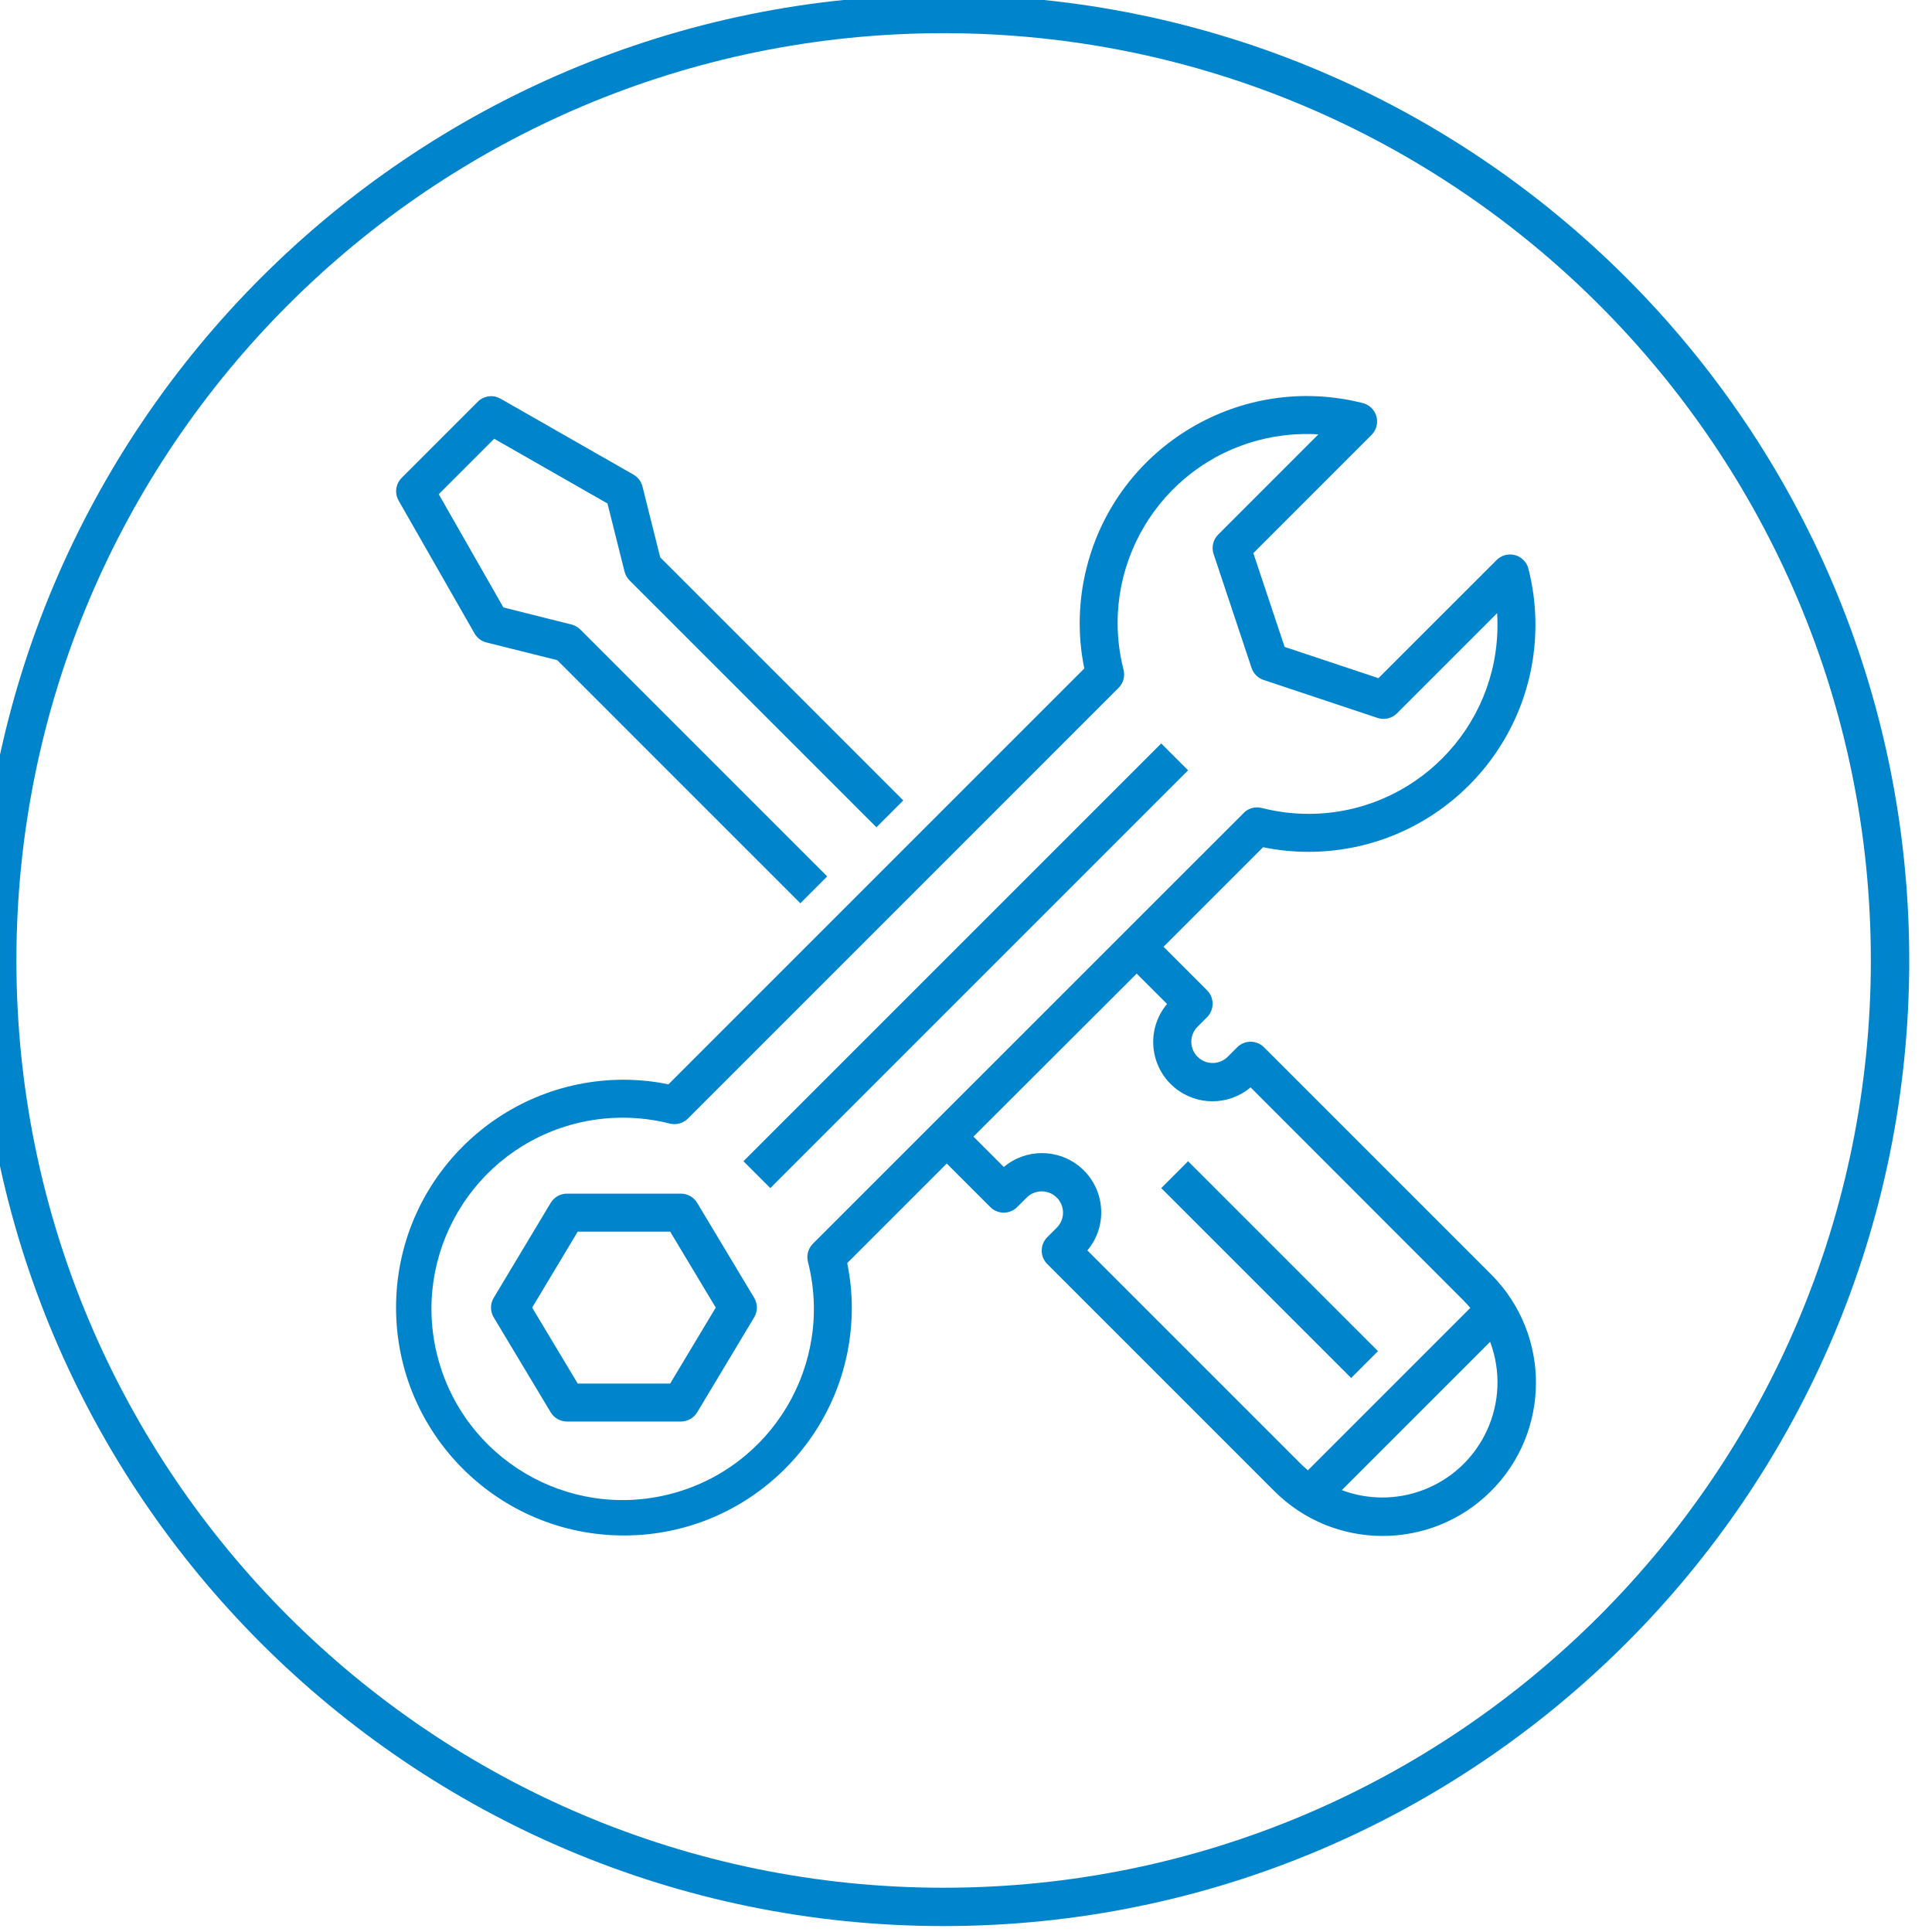
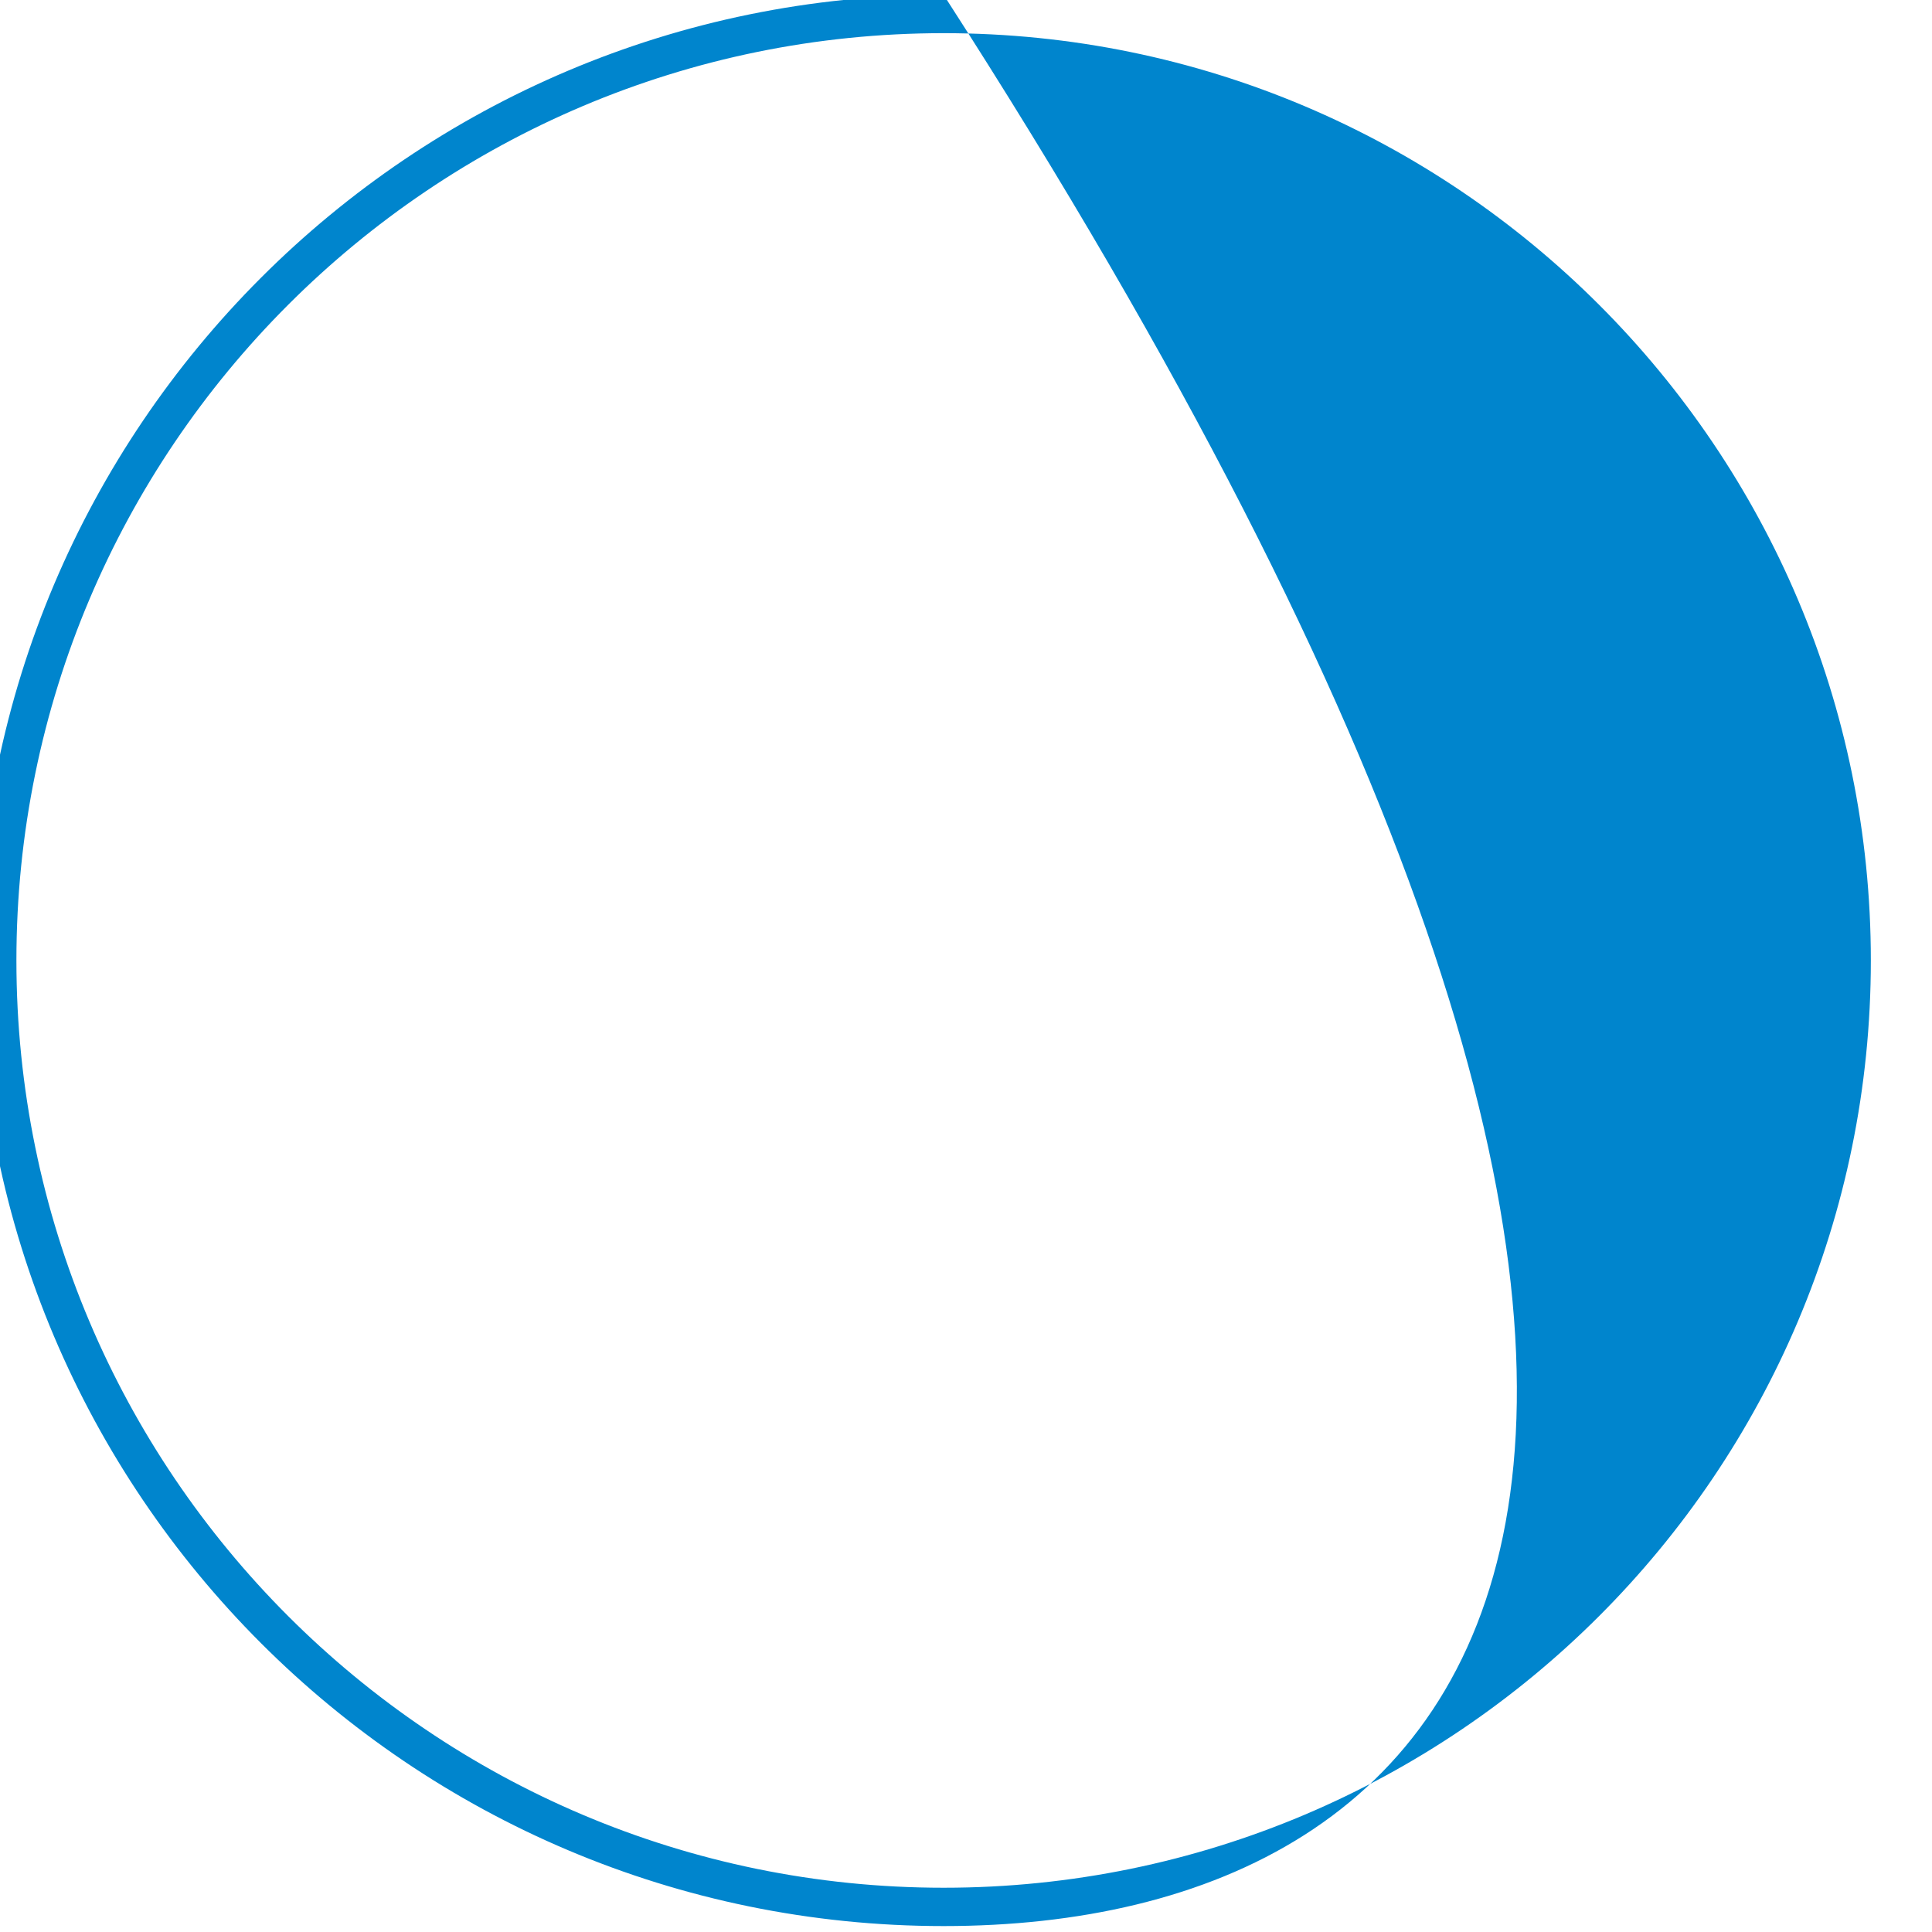
<svg xmlns="http://www.w3.org/2000/svg" width="100%" height="100%" viewBox="0 0 100 100" version="1.1" xml:space="preserve" style="fill-rule:evenodd;clip-rule:evenodd;stroke-linejoin:round;stroke-miterlimit:2;">
  <g transform="matrix(1.176,0,0,1.176,-2843.53,-668.235)">
-     <path d="M2459.5,568C2482.96,568 2502,587.044 2502,610.5C2502,633.956 2482.96,653 2459.5,653C2436.04,653 2417,633.956 2417,610.5C2417,587.044 2436.04,568 2459.5,568ZM2459.5,569.687C2436.97,569.687 2418.69,587.975 2418.69,610.5C2418.69,633.025 2436.97,651.313 2459.5,651.313C2482.03,651.313 2500.31,633.025 2500.31,610.5C2500.31,587.975 2482.03,569.687 2459.5,569.687Z" style="fill:rgb(0,133,205);" />
+     <path d="M2459.5,568C2502,633.956 2482.96,653 2459.5,653C2436.04,653 2417,633.956 2417,610.5C2417,587.044 2436.04,568 2459.5,568ZM2459.5,569.687C2436.97,569.687 2418.69,587.975 2418.69,610.5C2418.69,633.025 2436.97,651.313 2459.5,651.313C2482.03,651.313 2500.31,633.025 2500.31,610.5C2500.31,587.975 2482.03,569.687 2459.5,569.687Z" style="fill:rgb(0,133,205);" />
  </g>
-   <path d="M20.63,25.907C20.413,25.52 20.482,25.036 20.798,24.726L24.729,20.794C25.042,20.482 25.525,20.417 25.909,20.636L32.79,24.567C33.022,24.7 33.19,24.922 33.255,25.182L34.173,28.849L46.754,41.43L45.364,42.82L32.586,30.042C32.46,29.916 32.37,29.758 32.327,29.585L31.443,26.06L25.579,22.709L22.709,25.58L26.056,31.441L29.581,32.325C29.754,32.369 29.912,32.458 30.037,32.584L42.815,45.362L41.425,46.752L28.844,34.17L25.176,33.253C24.916,33.188 24.694,33.02 24.562,32.787L20.63,25.907ZM67.68,44.091C66.906,44.088 66.135,44.008 65.377,43.852L60.224,49.005L62.478,51.259C62.861,51.643 62.861,52.265 62.478,52.649L61.986,53.141C61.985,53.141 61.985,53.142 61.984,53.143C61.554,53.573 61.556,54.27 61.986,54.699C62.417,55.128 63.114,55.128 63.545,54.699L64.036,54.208C64.42,53.824 65.042,53.824 65.426,54.208L77.151,65.933C77.168,65.95 77.185,65.967 77.202,65.984C80.286,69.096 80.263,74.119 77.151,77.203C74.039,80.287 69.016,80.264 65.932,77.152L54.207,65.427C53.823,65.043 53.823,64.421 54.207,64.037L54.698,63.546C54.699,63.545 54.7,63.544 54.7,63.544C55.13,63.113 55.129,62.416 54.698,61.987C54.267,61.558 53.571,61.558 53.14,61.987L52.648,62.478C52.264,62.862 51.642,62.862 51.258,62.478L49.004,60.224L43.851,65.378C44.007,66.136 44.088,66.907 44.09,67.681C44.09,74.195 38.809,79.476 32.295,79.476C25.781,79.476 20.5,74.195 20.5,67.681C20.5,61.166 25.781,55.886 32.295,55.886C33.069,55.889 33.84,55.968 34.598,56.125L56.124,34.599C55.967,33.841 55.888,33.07 55.885,32.296C55.882,31.31 56.003,30.329 56.245,29.374C57.839,23.078 64.235,19.267 70.531,20.862C70.705,20.904 70.864,20.994 70.991,21.121C71.375,21.505 71.375,22.127 70.991,22.511L64.873,28.631L66.492,33.484L71.347,35.102L77.465,28.987C77.591,28.862 77.749,28.772 77.922,28.729C78.449,28.598 78.982,28.919 79.113,29.446C79.356,30.403 79.478,31.388 79.474,32.376C79.453,38.868 74.172,44.113 67.68,44.091ZM64.376,42.078L64.37,42.078C64.615,41.833 64.969,41.736 65.304,41.819C66.113,42.026 66.945,42.129 67.78,42.125C73.181,42.097 77.537,37.697 77.509,32.296C77.509,32.111 77.503,31.925 77.491,31.738L72.306,36.923C72.043,37.185 71.654,37.277 71.301,37.16L65.403,35.194C65.11,35.096 64.879,34.866 64.781,34.573L62.816,28.675C62.698,28.322 62.79,27.932 63.053,27.67L68.238,22.483C67.219,22.419 66.196,22.516 65.207,22.769C59.974,24.109 56.816,29.437 58.156,34.671C58.24,35.006 58.141,35.36 57.897,35.604L35.605,57.898C35.36,58.141 35.006,58.239 34.671,58.157C33.069,57.75 31.39,57.75 29.788,58.157C24.492,59.506 21.292,64.892 22.64,70.188C23.989,75.484 29.375,78.684 34.671,77.336C39.967,75.987 43.167,70.601 41.818,65.305C41.735,64.97 41.833,64.616 42.078,64.371L64.376,42.078ZM36.086,62.26L39.035,67.175C39.222,67.486 39.222,67.875 39.035,68.187L36.086,73.102C35.908,73.397 35.589,73.578 35.244,73.578L29.346,73.578C29.001,73.578 28.682,73.397 28.504,73.102L25.555,68.187C25.368,67.875 25.368,67.486 25.555,67.175L28.504,62.26C28.682,61.964 29.001,61.783 29.346,61.783L35.244,61.783C35.589,61.783 35.908,61.964 36.086,62.26ZM34.688,71.612L37.047,67.681L34.688,63.749L29.903,63.749L27.544,67.681L29.903,71.612L34.688,71.612ZM38.481,60.105L60.105,38.481L61.495,39.871L39.871,61.495L38.481,60.105ZM60.407,51.964L58.834,50.395L50.386,58.831L51.958,60.403C53.098,59.445 54.761,59.444 55.902,60.401C57.201,61.489 57.371,63.424 56.283,64.722L67.322,75.762C67.442,75.882 67.569,75.994 67.698,76.102L76.102,67.698C75.993,67.57 75.881,67.443 75.762,67.323L64.731,56.283C63.591,57.241 61.928,57.242 60.787,56.286C59.489,55.198 59.318,53.262 60.407,51.964ZM60.106,61.496L61.496,60.105L71.325,69.934L69.935,71.324L60.106,61.496ZM71.542,77.51C72.261,77.511 72.974,77.382 73.646,77.129C76.728,75.97 78.286,72.533 77.128,69.452L69.451,77.129C70.12,77.38 70.828,77.509 71.542,77.51Z" style="fill:rgb(0,133,205);" />
</svg>